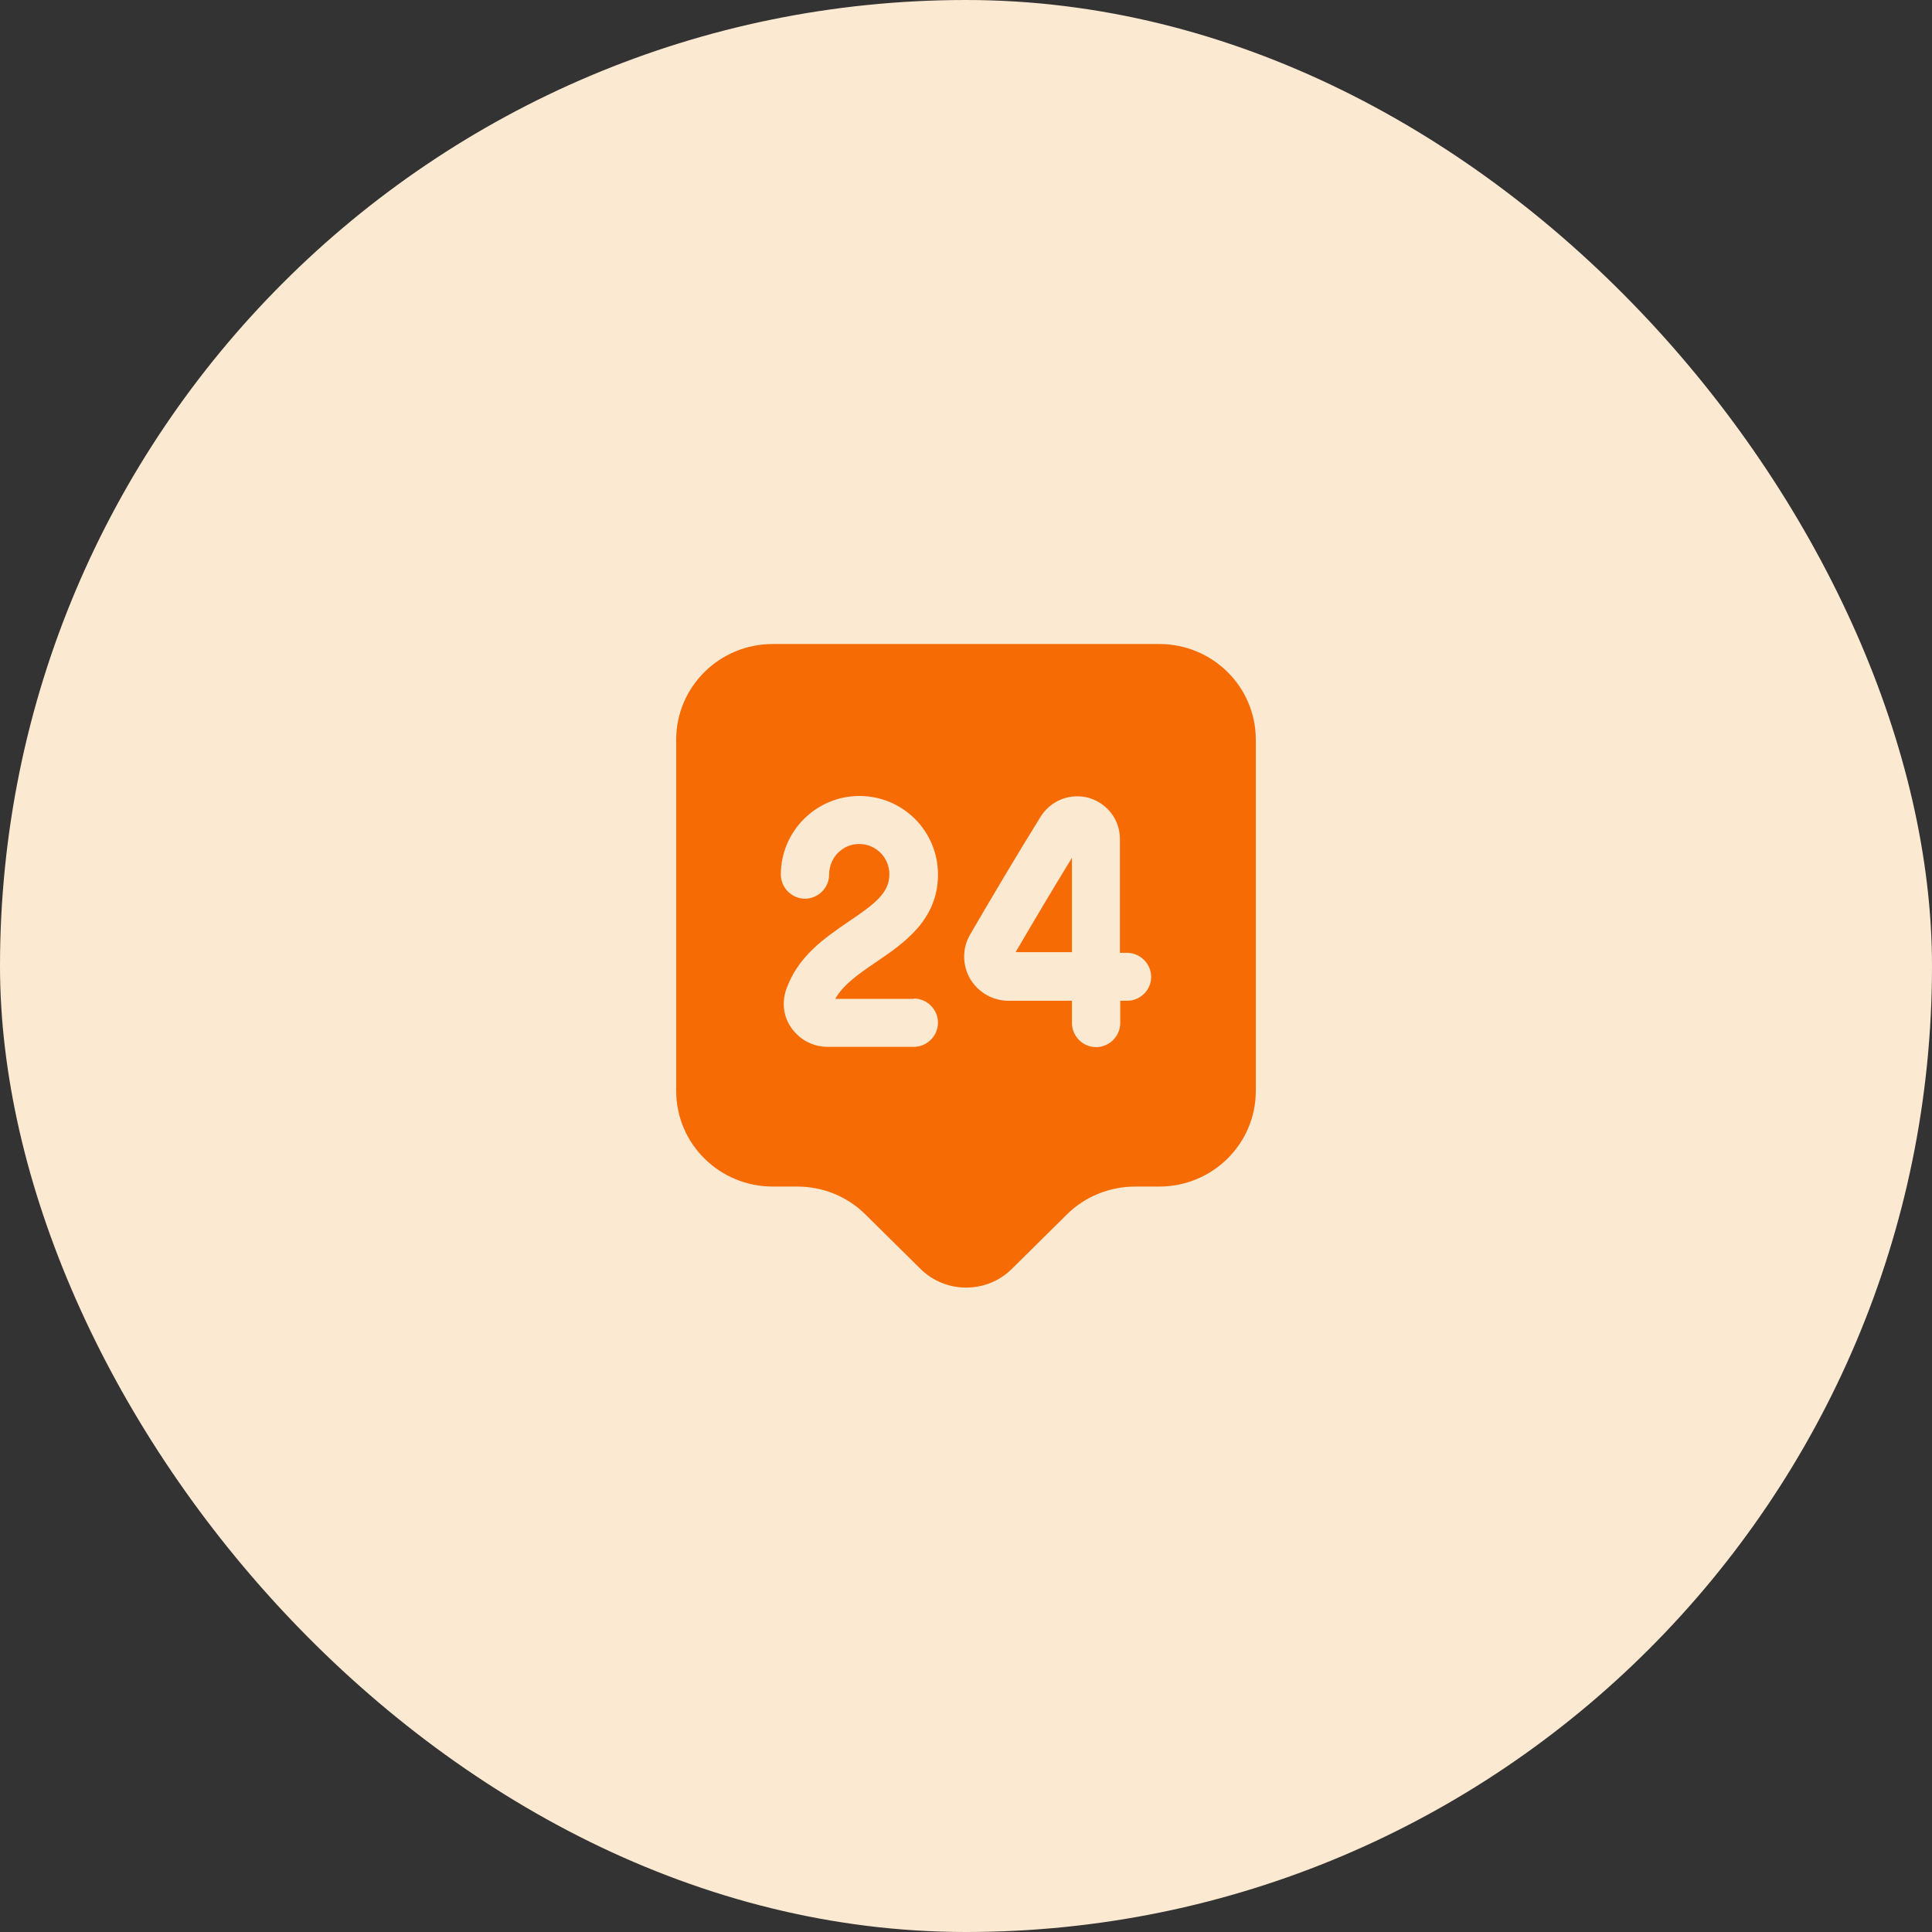
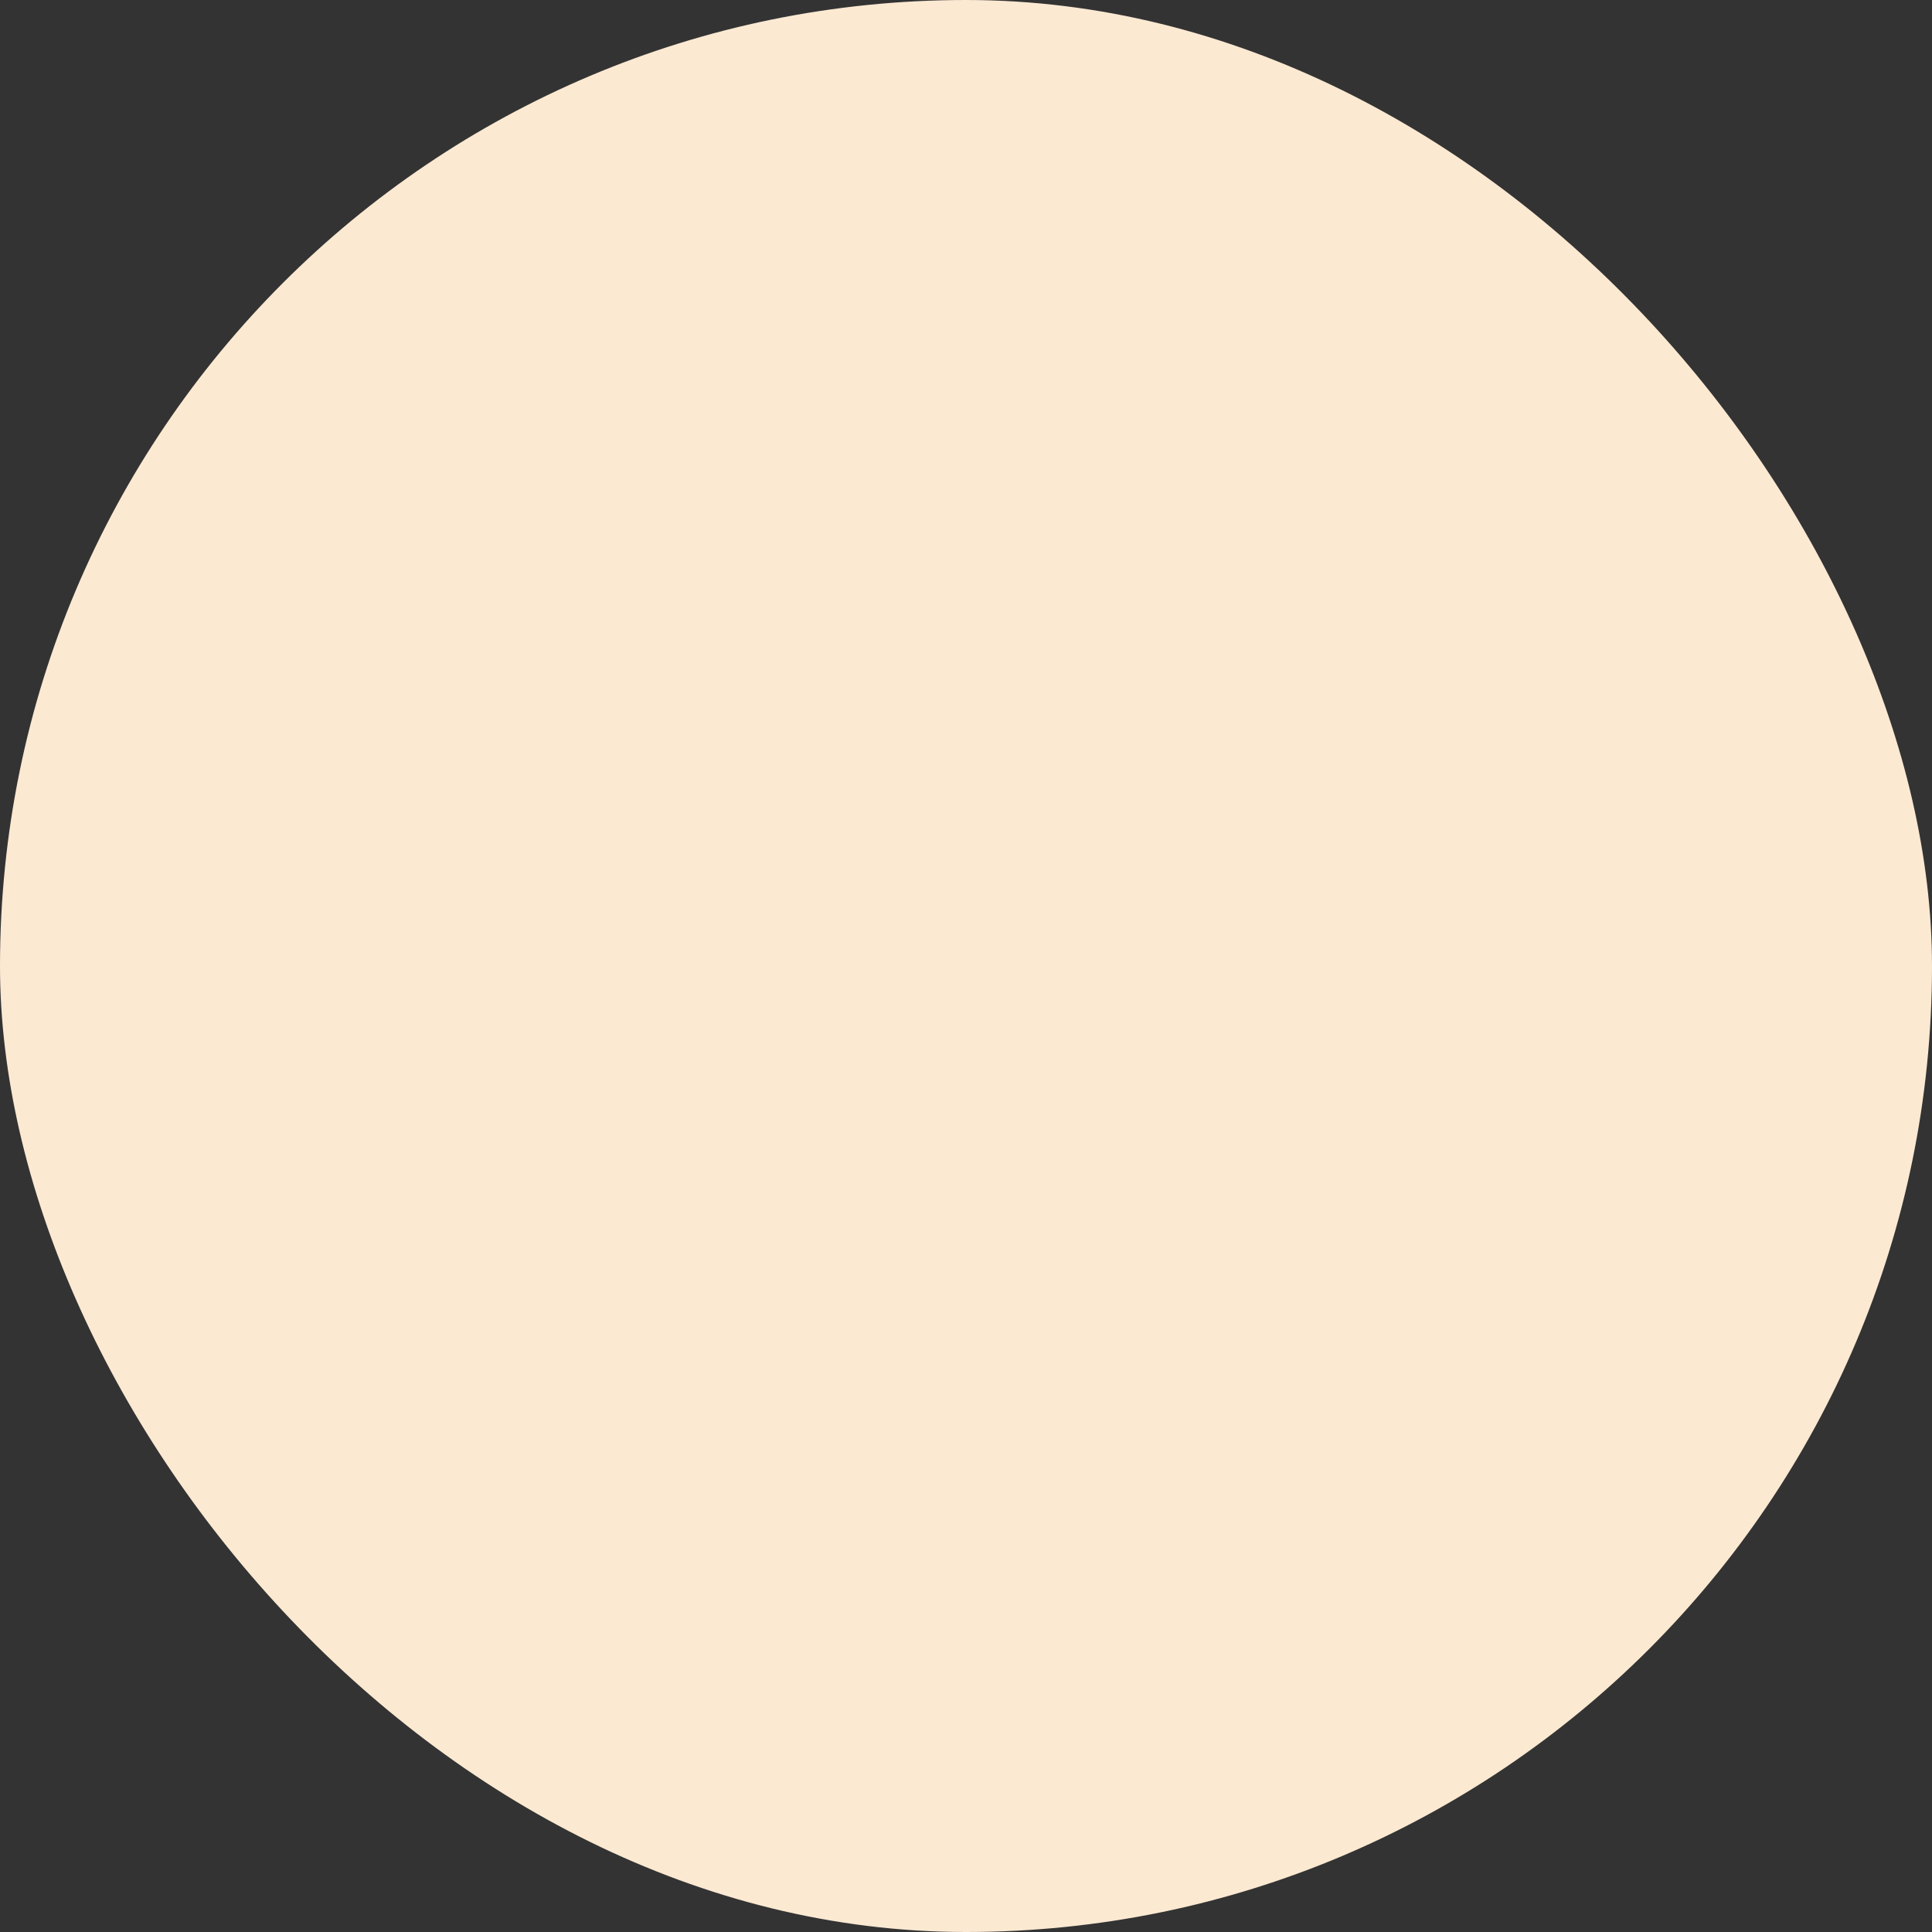
<svg xmlns="http://www.w3.org/2000/svg" width="80" height="80" viewBox="0 0 80 80" fill="none">
  <rect x="0" y="0" width="80" height="80" fill="#333333" stroke="none" />
  <rect width="80" height="80" rx="40" fill="#FCE9D2" />
-   <path d="M48 26.667H32C29.787 26.667 28 28.44 28 30.627V45.173C28 47.36 29.787 49.133 32 49.133H33.013C34.08 49.133 35.093 49.547 35.84 50.293L38.12 52.547C39.16 53.573 40.853 53.573 41.893 52.547L44.173 50.293C44.92 49.547 45.947 49.133 47 49.133H48C50.213 49.133 52 47.36 52 45.173V30.627C52 28.44 50.213 26.667 48 26.667ZM37.84 41.347C38.387 41.347 38.84 41.8 38.84 42.347C38.84 42.893 38.387 43.347 37.84 43.347H34.267C33.68 43.347 33.133 43.067 32.787 42.587C32.453 42.133 32.373 41.573 32.533 41.04C33 39.613 34.147 38.84 35.16 38.147C36.227 37.427 36.827 36.973 36.827 36.2C36.827 35.507 36.267 34.947 35.573 34.947C34.88 34.947 34.333 35.52 34.333 36.213C34.333 36.76 33.88 37.213 33.333 37.213C32.787 37.213 32.333 36.76 32.333 36.213C32.333 34.427 33.787 32.96 35.587 32.96C37.387 32.96 38.84 34.413 38.84 36.213C38.84 38.093 37.427 39.053 36.293 39.827C35.587 40.307 34.92 40.76 34.587 41.36H37.84V41.347ZM46.667 41.44H46.387V42.36C46.387 42.907 45.933 43.36 45.387 43.36C44.84 43.36 44.387 42.907 44.387 42.36V41.44H41.773C41.773 41.44 41.773 41.44 41.76 41.44C41.107 41.44 40.507 41.093 40.173 40.533C39.84 39.96 39.84 39.253 40.173 38.693C41.08 37.133 42.133 35.36 43.093 33.813C43.52 33.133 44.333 32.827 45.093 33.04C45.853 33.267 46.387 33.96 46.373 34.76V39.453H46.667C47.213 39.453 47.667 39.907 47.667 40.453C47.667 41 47.213 41.44 46.667 41.44Z" fill="#F66B03" />
-   <path d="M44.387 39.44V35.52C43.6 36.8 42.787 38.173 42.054 39.427H44.387V39.44Z" fill="#F66B03" />
</svg>